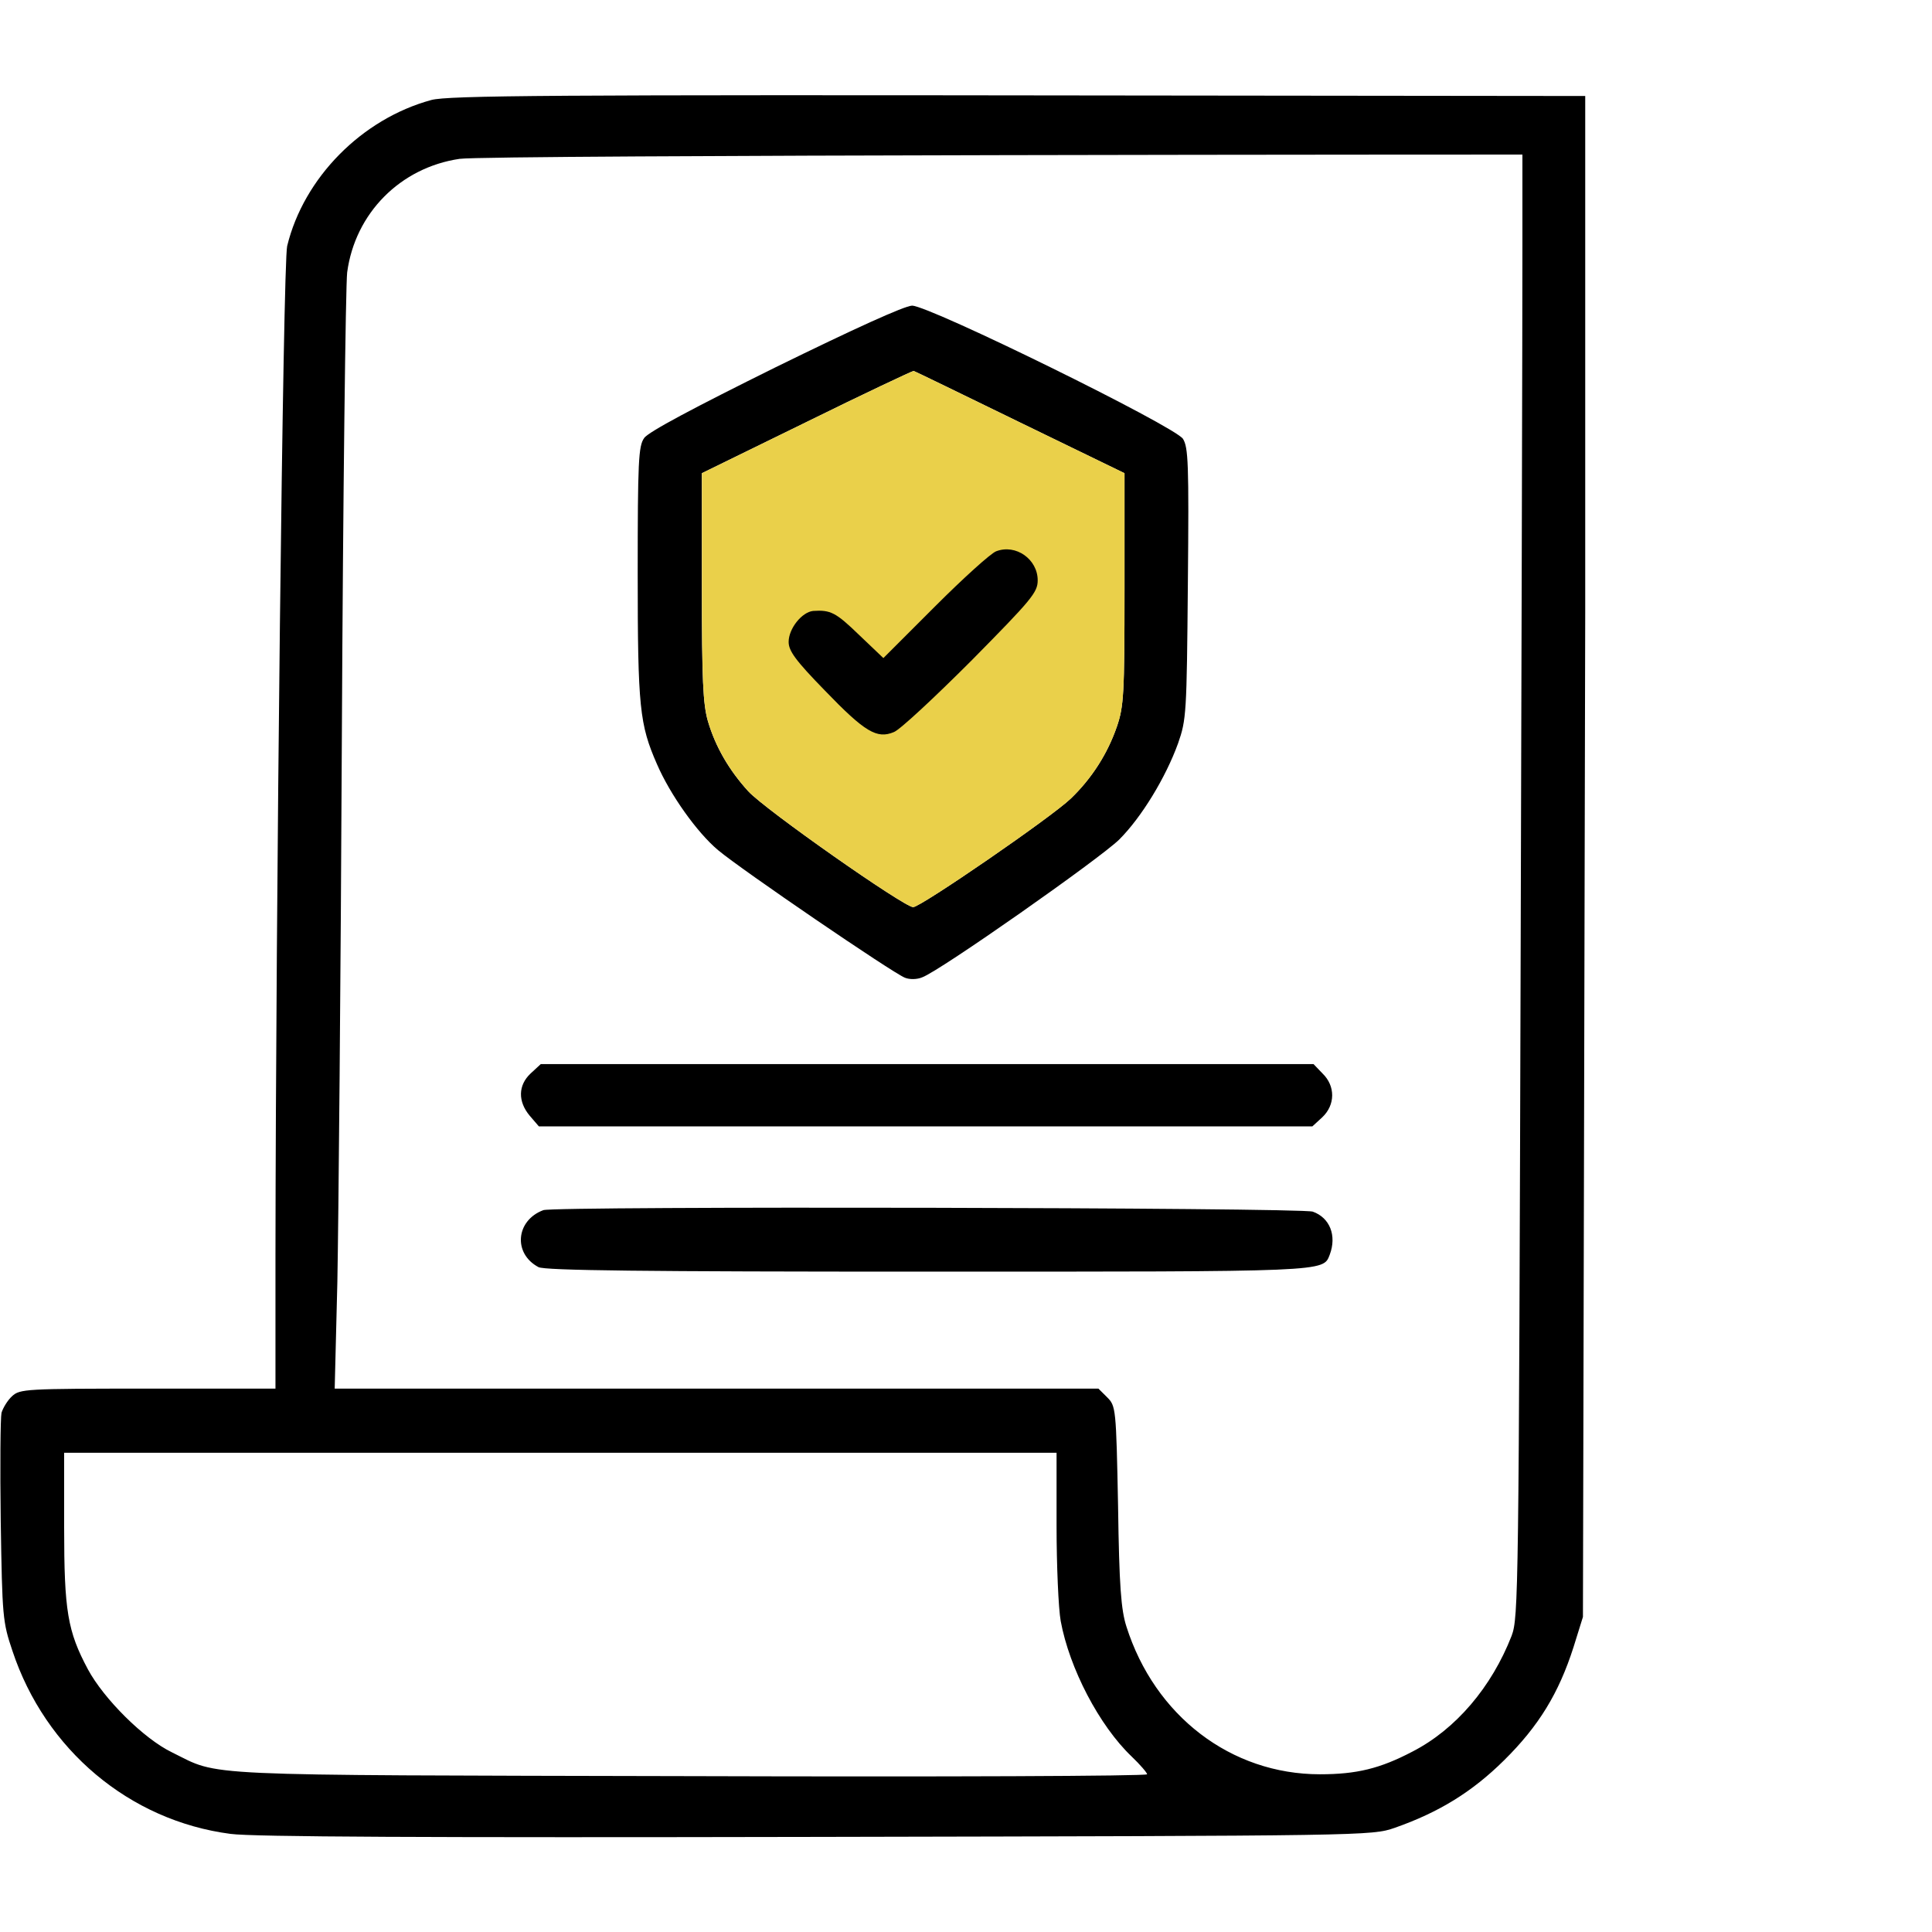
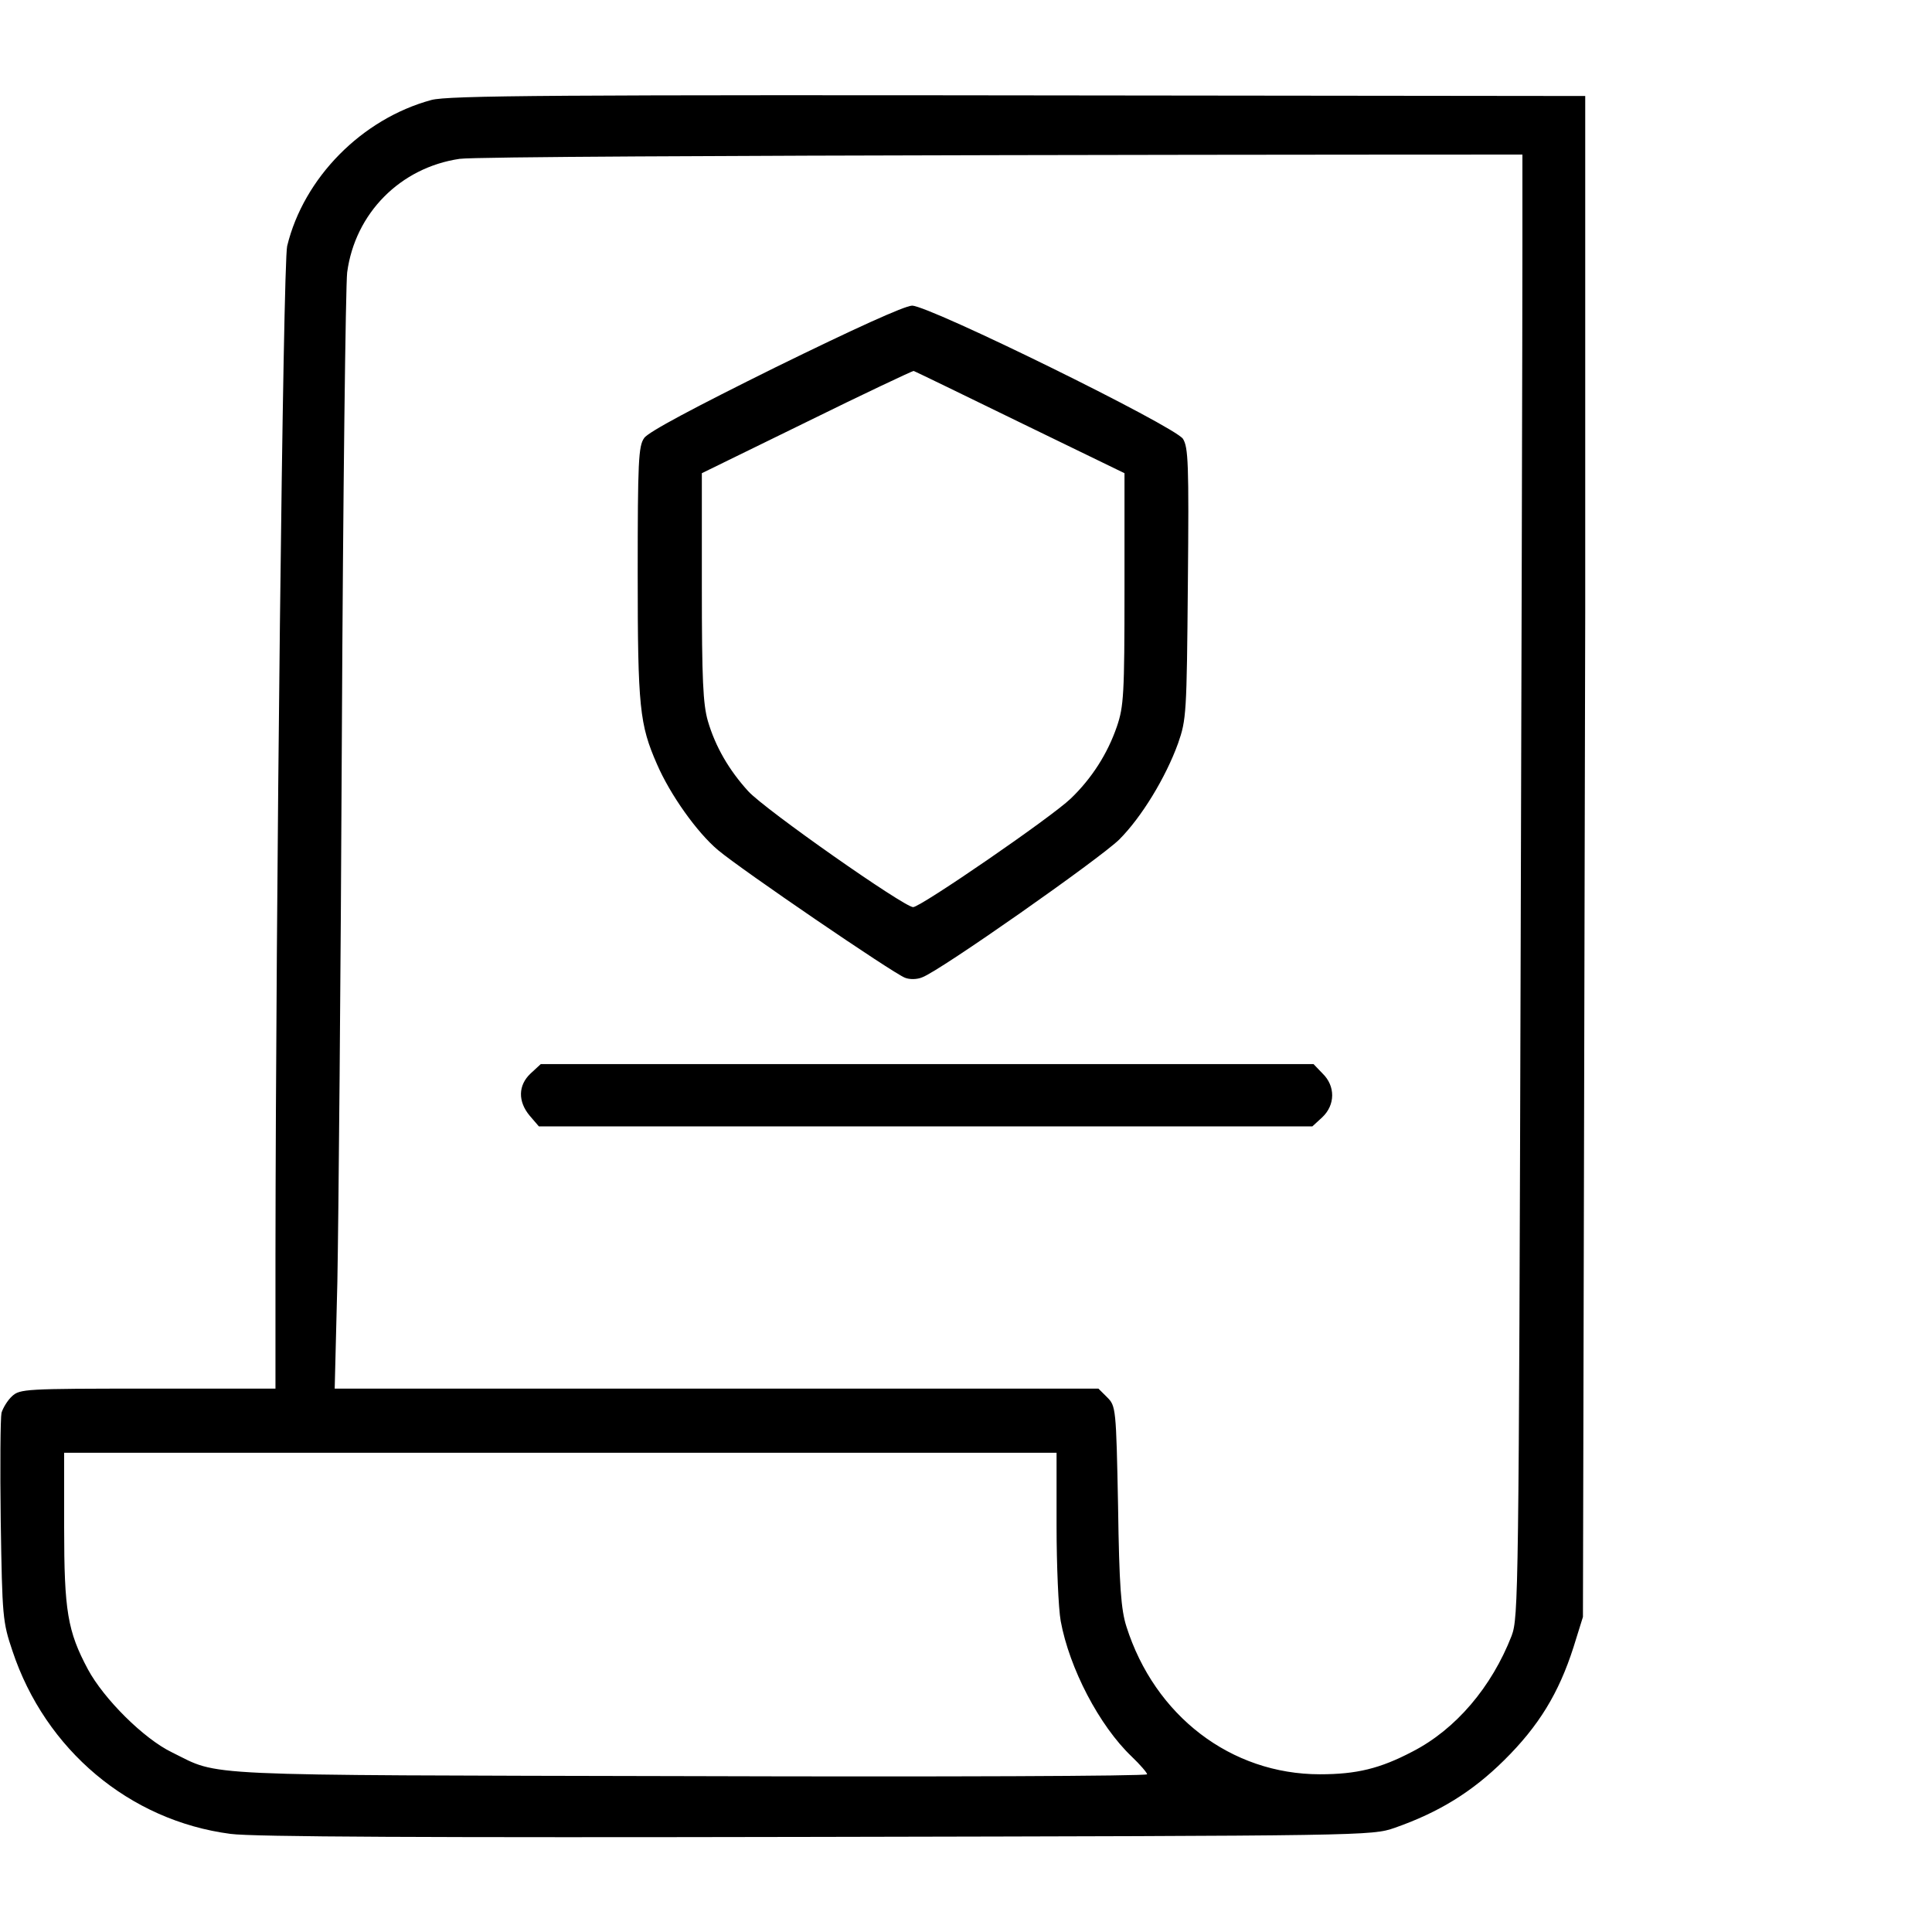
<svg xmlns="http://www.w3.org/2000/svg" fill="none" viewBox="0 0 55 55" height="55" width="55">
  <path fill="black" d="M12.278 2.847C10.302 3.384 8.647 5.06 8.175 7.004C8.057 7.487 7.853 25.685 7.842 35.739V39.531H4.211C0.709 39.531 0.569 39.542 0.344 39.746C0.215 39.864 0.086 40.079 0.043 40.219C0.011 40.369 8.00937e-06 41.755 0.021 43.312C0.064 46.03 0.075 46.17 0.354 46.997C1.289 49.812 3.685 51.831 6.563 52.207C7.197 52.293 12.182 52.315 23.257 52.293C38.951 52.261 39.048 52.261 39.703 52.035C40.96 51.595 41.905 51.015 42.818 50.112C43.807 49.135 44.376 48.2 44.795 46.89L45.063 46.03L45.096 31.722L45.128 17.413V9.075V2.733L31.636 2.718C15.716 2.696 12.751 2.718 12.278 2.847ZM43.34 4.4V4.995V6.929C43.34 6.929 43.345 8.261 43.291 26.748C43.237 45.461 43.227 46.041 43.033 46.567C42.464 48.028 41.443 49.231 40.208 49.865C39.284 50.349 38.618 50.51 37.576 50.51C35.041 50.51 32.871 48.845 32.065 46.299C31.915 45.826 31.861 45.16 31.829 42.872C31.775 40.079 31.765 40.025 31.518 39.778L31.27 39.531H20.399H9.528L9.604 36.491C9.636 34.826 9.7 27.833 9.732 20.947C9.765 14.062 9.84 8.132 9.883 7.756C10.108 6.069 11.398 4.77 13.084 4.522C13.9 4.404 43.34 4.4 43.34 4.4ZM30.078 43.431C30.078 44.569 30.132 45.794 30.196 46.148C30.443 47.491 31.292 49.124 32.216 50.005C32.452 50.23 32.656 50.467 32.656 50.51C32.656 50.563 26.791 50.585 19.637 50.563C5.36 50.531 6.295 50.574 4.898 49.887C4.093 49.5 2.954 48.361 2.503 47.523C1.923 46.438 1.826 45.858 1.826 43.484V41.357H15.952H30.078V43.431Z" />
  <path fill="black" d="M22.064 10.463C19.787 11.591 18.444 12.3 18.337 12.472C18.176 12.697 18.154 13.138 18.154 16.328C18.154 20.142 18.208 20.625 18.702 21.753C19.078 22.623 19.841 23.697 20.442 24.202C21.108 24.761 25.405 27.693 25.76 27.833C25.889 27.887 26.104 27.887 26.254 27.822C26.759 27.64 31.314 24.439 31.861 23.901C32.495 23.268 33.183 22.14 33.537 21.162C33.773 20.485 33.784 20.324 33.816 16.618C33.849 13.17 33.827 12.74 33.677 12.493C33.43 12.128 26.458 8.701 25.964 8.701C25.738 8.712 24.342 9.346 22.064 10.463ZM29.047 12.031L32.012 13.471V16.769C32.012 19.776 31.99 20.109 31.797 20.679C31.528 21.463 31.077 22.161 30.486 22.73C29.928 23.268 26.222 25.814 25.996 25.824C25.738 25.824 21.785 23.053 21.302 22.526C20.754 21.925 20.367 21.259 20.152 20.528C20.013 20.045 19.98 19.347 19.98 16.704V13.471L22.967 12.01C24.6 11.204 25.975 10.56 26.007 10.56C26.05 10.57 27.414 11.236 29.047 12.031Z" />
-   <path fill="#EAD04A" d="M32.013 13.471L29.048 12.032C28.824 11.922 28.604 11.816 28.393 11.713C27.065 11.066 26.045 10.569 26.008 10.56C25.976 10.56 24.601 11.205 22.968 12.01L19.982 13.471V16.705C19.982 19.347 20.014 20.045 20.153 20.529C20.368 21.259 20.755 21.925 21.303 22.527C21.786 23.053 25.739 25.825 25.997 25.825C26.223 25.814 29.929 23.268 30.487 22.731C31.078 22.162 31.529 21.463 31.798 20.679C31.991 20.11 32.013 19.777 32.013 16.769V13.471Z" clip-rule="evenodd" fill-rule="evenodd" />
-   <path fill="black" d="M28.359 15.694C28.209 15.748 27.425 16.457 26.619 17.263L25.148 18.734L24.449 18.068C23.794 17.435 23.644 17.359 23.149 17.392C22.827 17.424 22.451 17.896 22.451 18.273C22.451 18.53 22.645 18.799 23.482 19.658C24.621 20.84 24.965 21.044 25.448 20.84C25.62 20.775 26.608 19.852 27.65 18.81C29.369 17.069 29.541 16.865 29.541 16.521C29.541 15.92 28.918 15.479 28.359 15.694Z" />
  <path fill="black" d="M15.104 30.561C14.749 30.895 14.738 31.356 15.082 31.765L15.34 32.065H26.351H37.361L37.641 31.808C38.017 31.453 38.017 30.916 37.651 30.561L37.394 30.293H26.394H15.394L15.104 30.561Z" />
-   <path fill="black" d="M15.469 34.45C14.685 34.74 14.599 35.685 15.329 36.072C15.501 36.169 18.358 36.201 26.372 36.201C37.855 36.201 37.662 36.212 37.855 35.718C38.06 35.17 37.855 34.665 37.372 34.493C37.018 34.375 15.802 34.332 15.469 34.45Z" />
</svg>